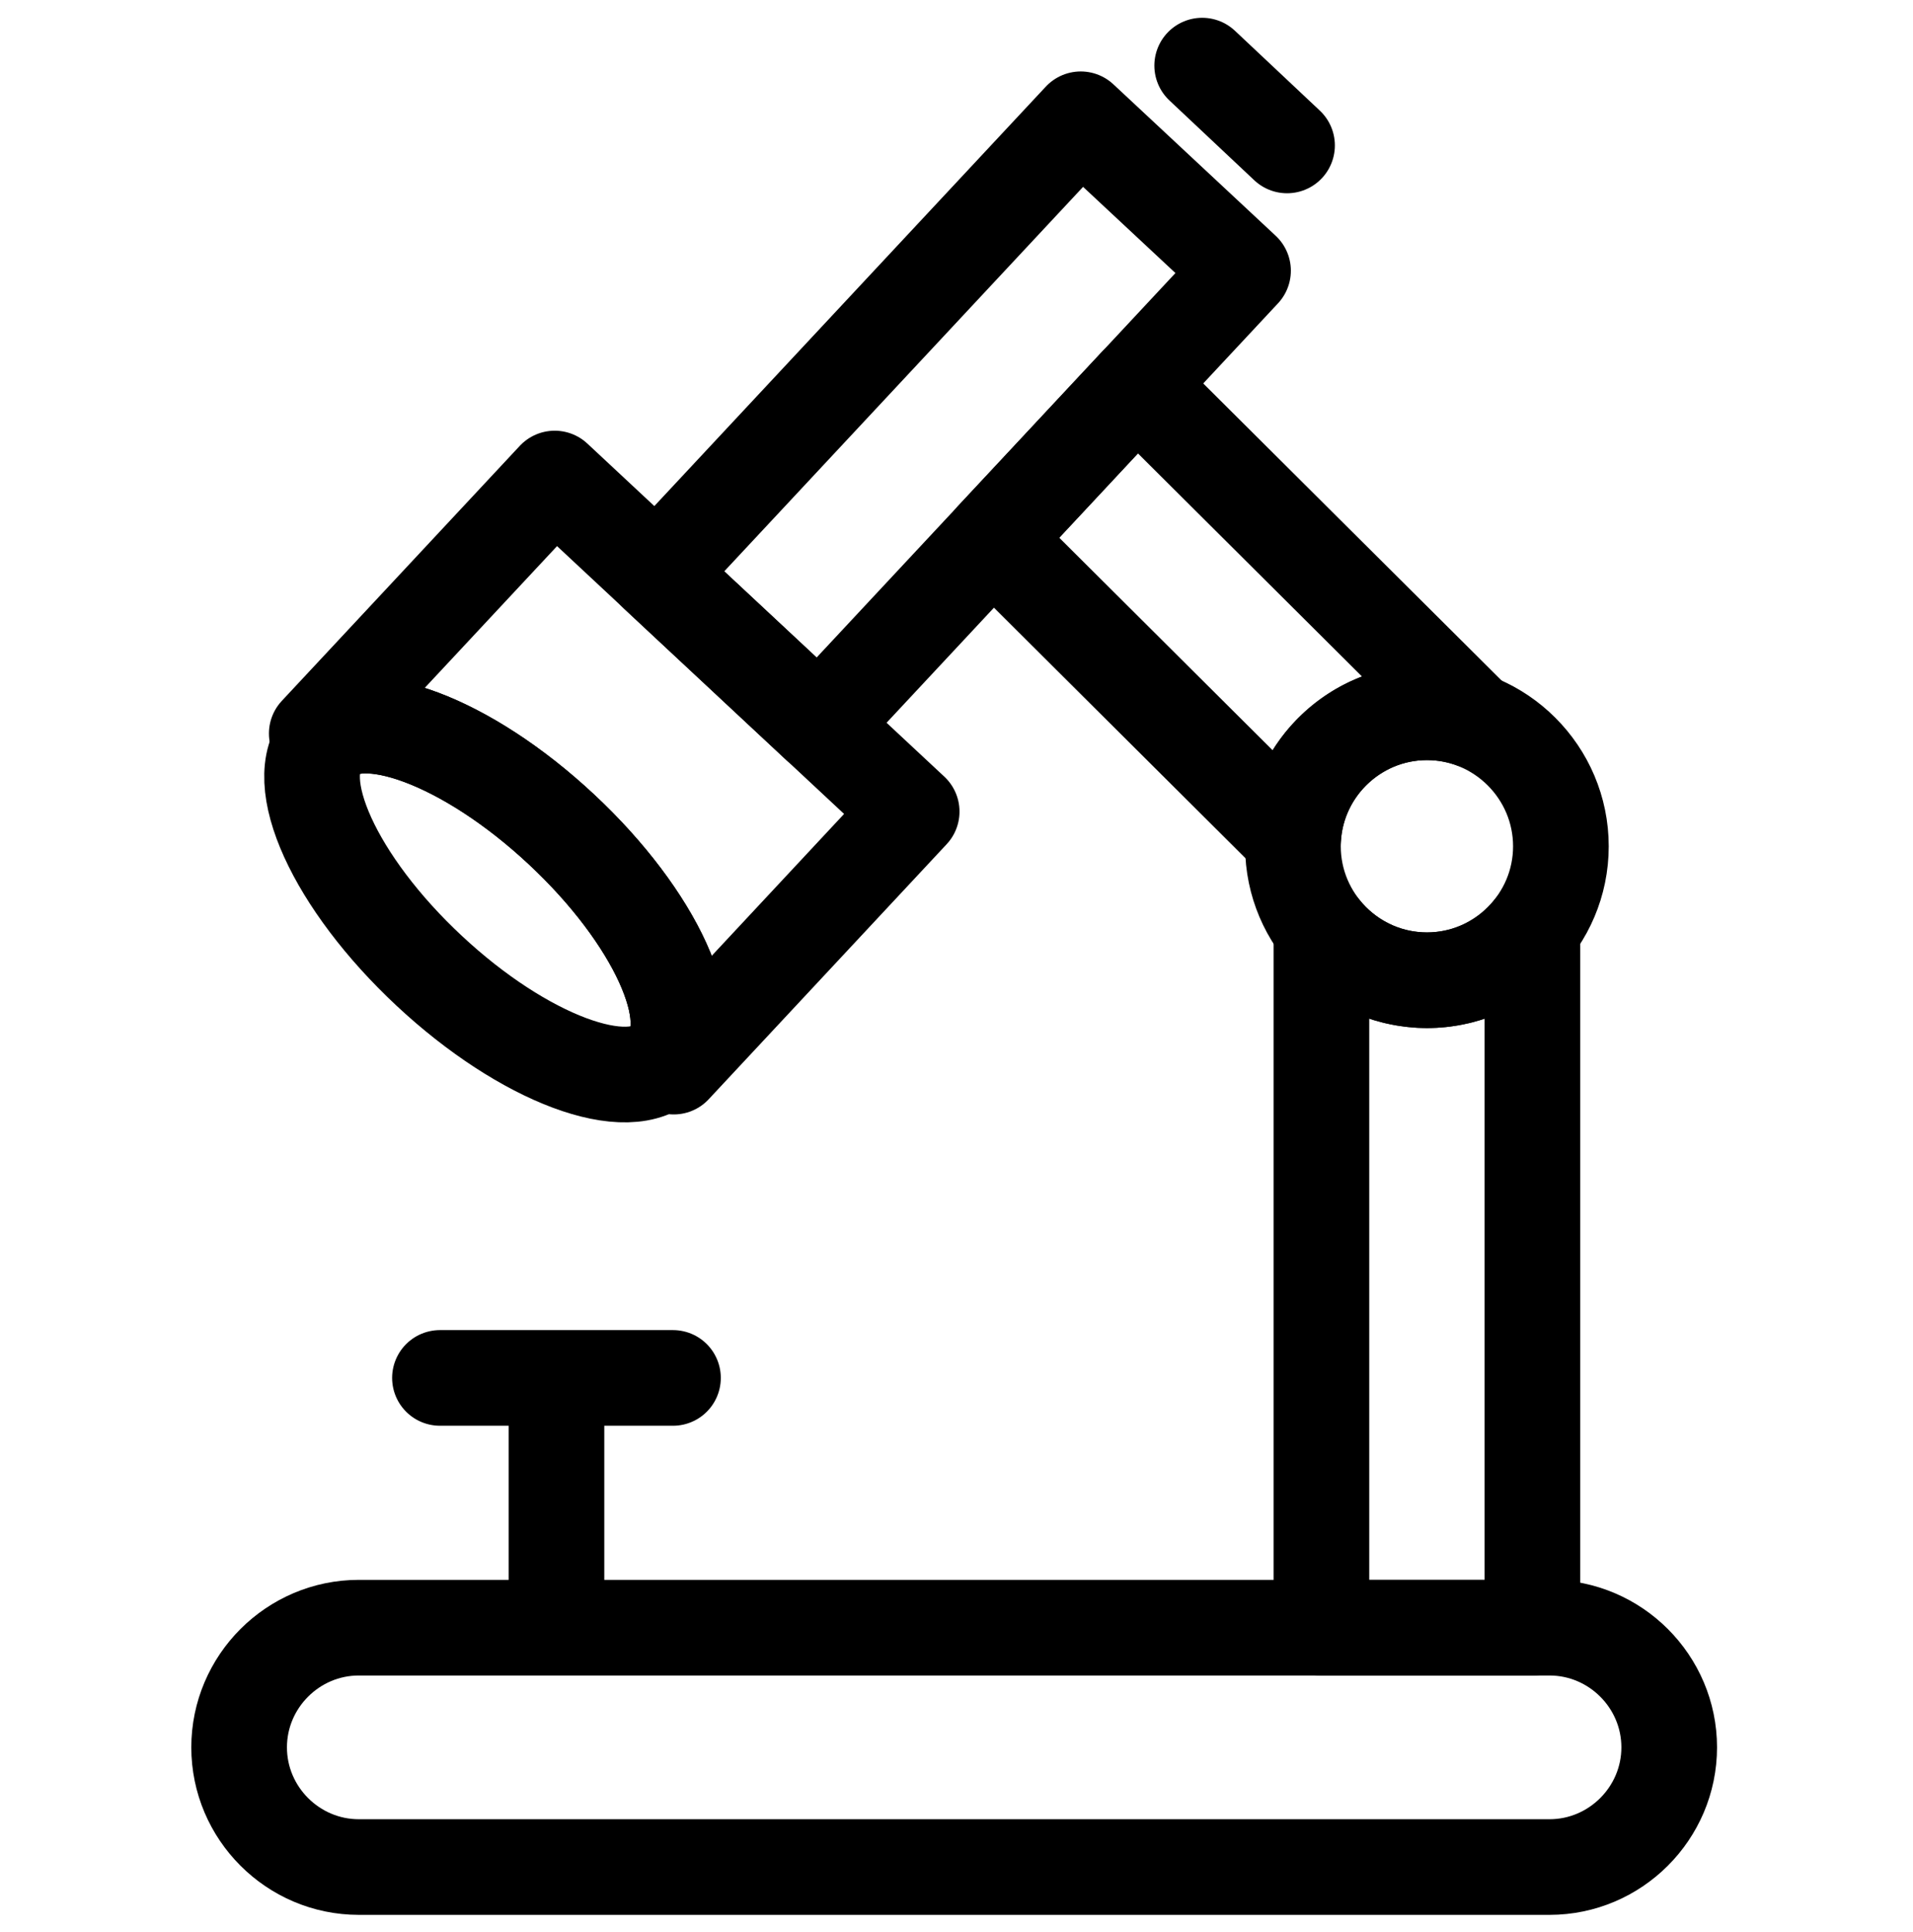
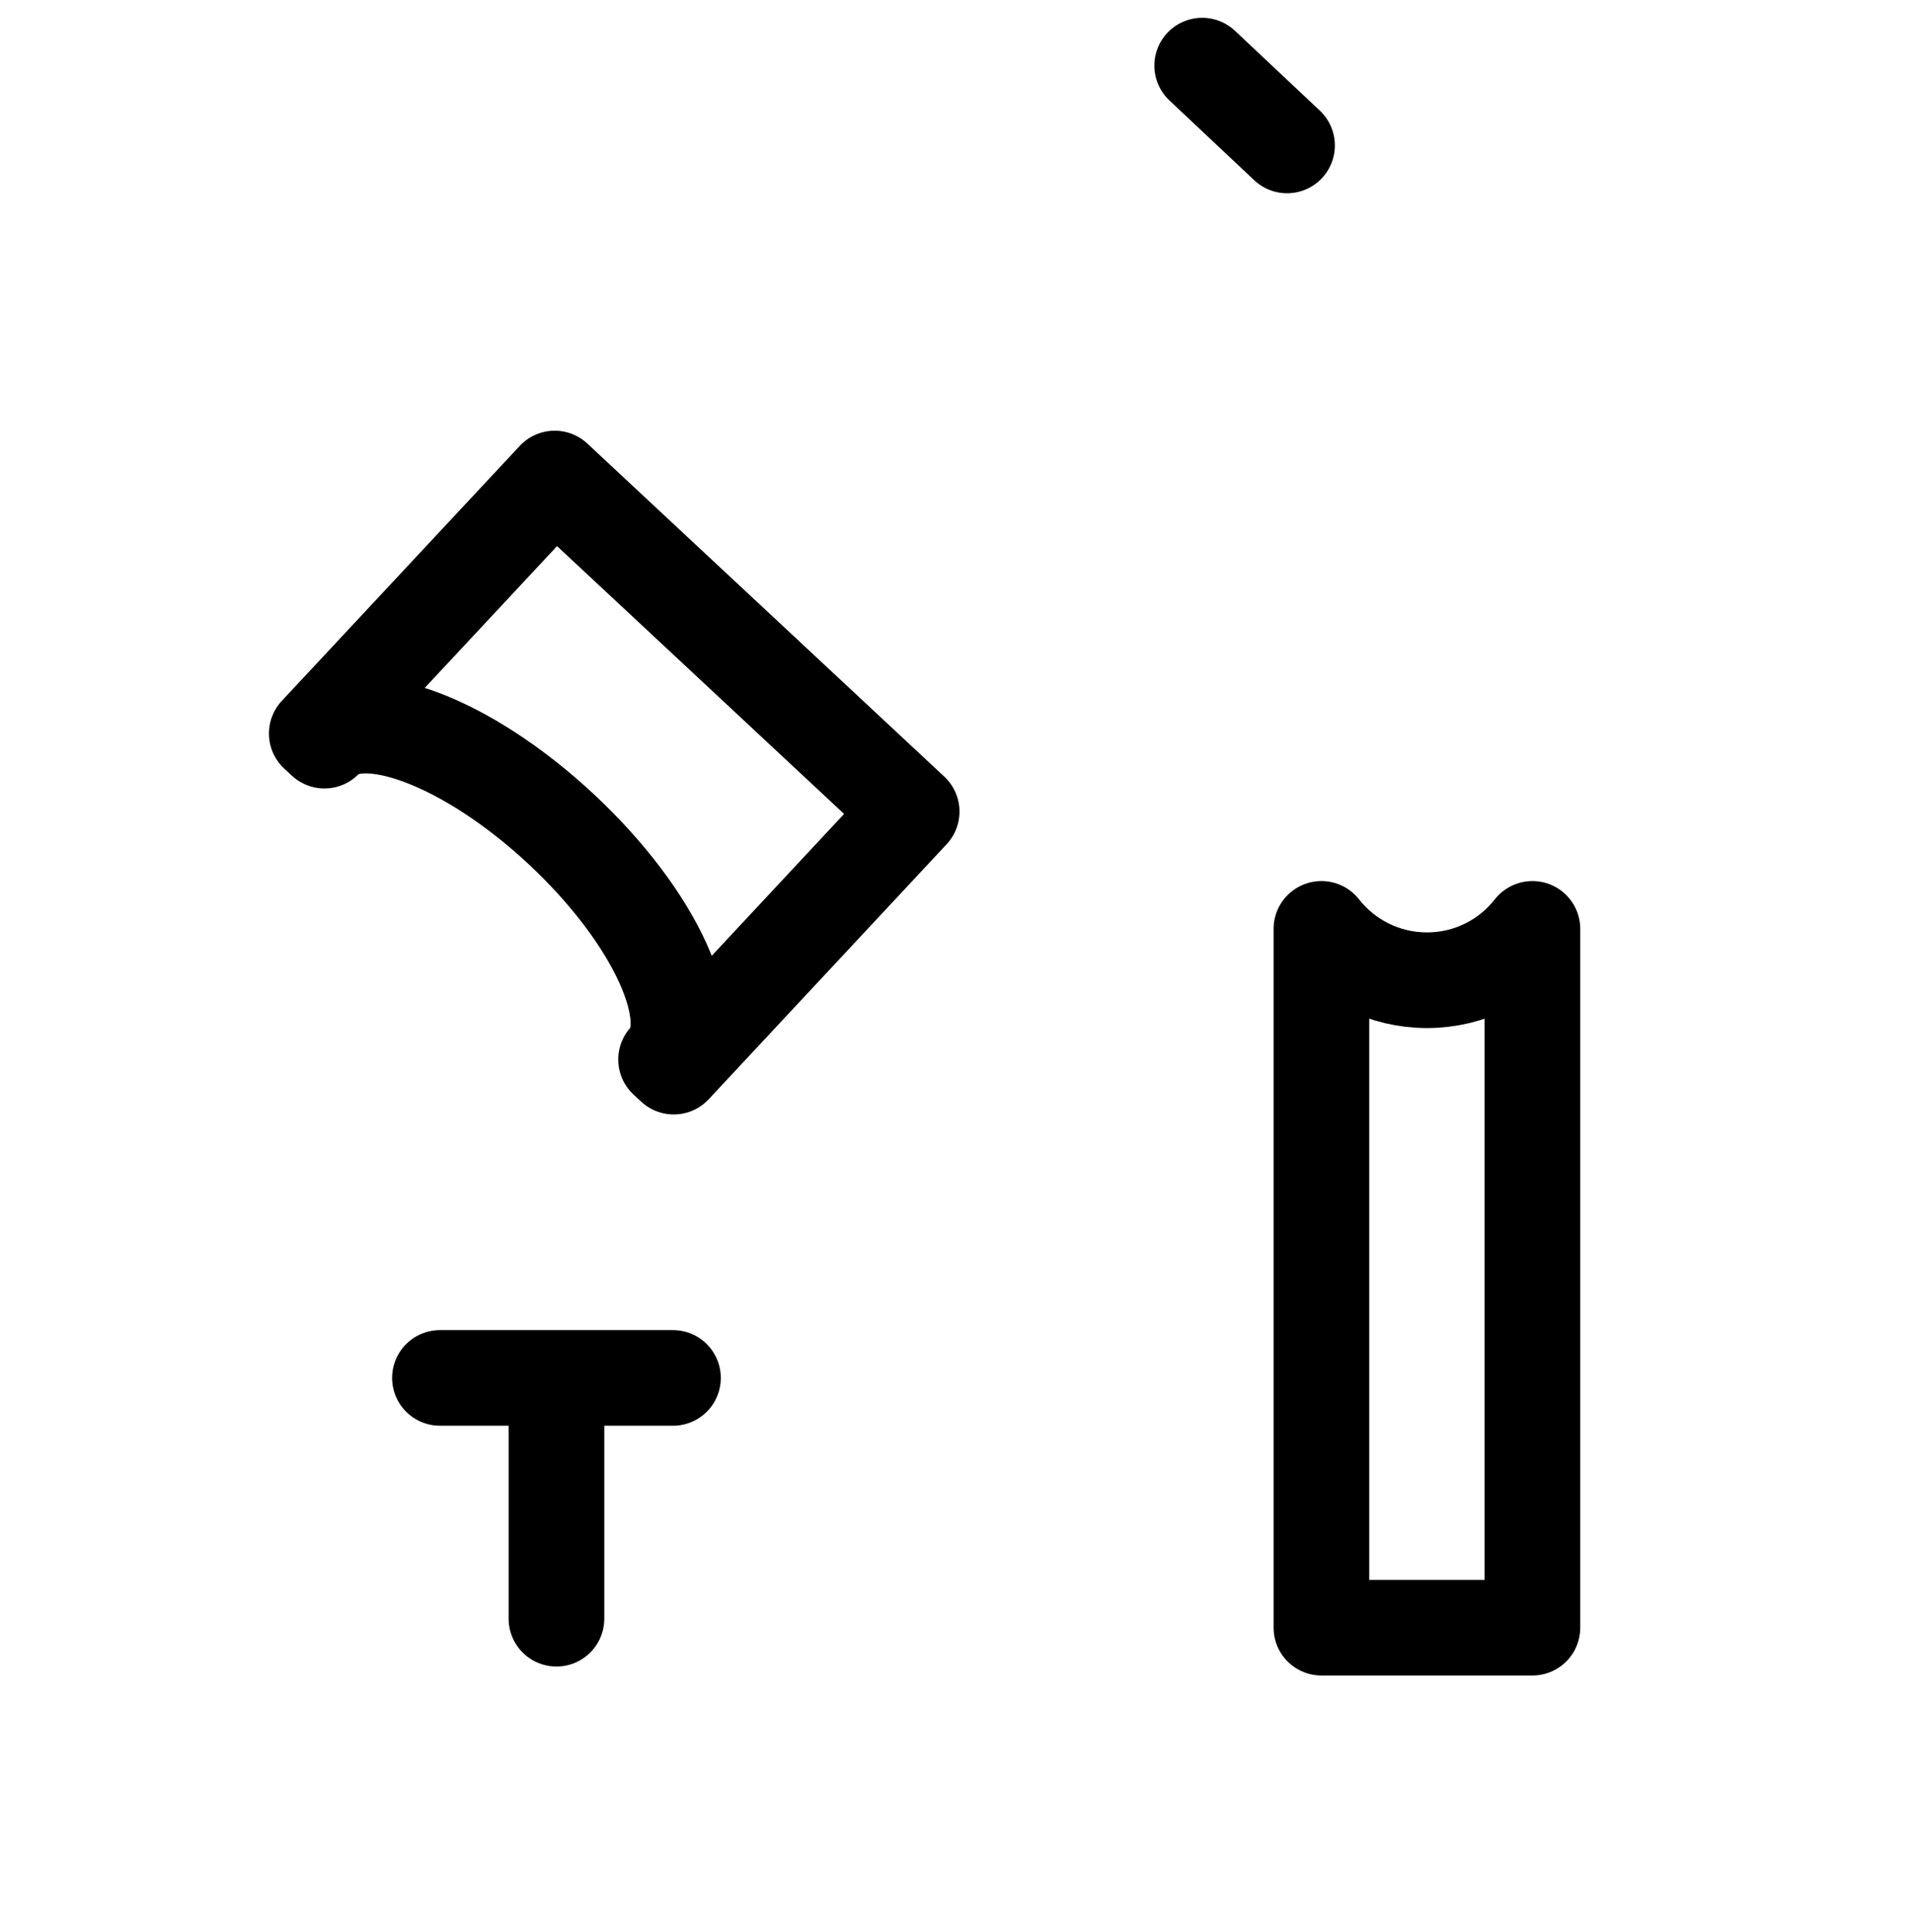
<svg xmlns="http://www.w3.org/2000/svg" width="100" height="101" viewBox="0 0 100 101" fill="none">
  <g clip-path="url(#clip0_107_134)">
-     <path d="M18.756 85.091H81C84.44 85.091 87.256 87.907 87.256 91.347C87.256 94.788 84.44 97.604 81 97.604H18.756C15.316 97.604 12.5 94.788 12.5 91.348C12.5 87.907 15.316 85.091 18.756 85.091Z" stroke="black" stroke-width="5" stroke-miterlimit="10" stroke-linecap="round" stroke-linejoin="round" />
-     <path d="M74.594 51.244C78.447 51.244 81.594 48.101 81.594 44.243C81.594 40.385 78.446 37.237 74.594 37.237C70.736 37.237 67.588 40.385 67.588 44.243C67.588 48.101 70.736 51.244 74.594 51.244Z" stroke="black" stroke-width="5" stroke-miterlimit="10" stroke-linecap="round" stroke-linejoin="round" />
-     <path d="M64.978 14.152L56.495 6.236L34.325 29.991L42.809 37.908L64.978 14.152Z" stroke="black" stroke-width="5" stroke-miterlimit="10" stroke-linecap="round" stroke-linejoin="round" />
    <path d="M28.997 25.016L47.657 42.428L35.219 55.76L34.818 55.388C36.724 53.345 34.274 47.952 29.34 43.35C24.411 38.748 18.865 36.676 16.959 38.719L16.558 38.347L28.997 25.016Z" stroke="black" stroke-width="5" stroke-miterlimit="10" stroke-linecap="round" stroke-linejoin="round" />
-     <path d="M29.34 43.35C34.274 47.952 36.724 53.345 34.818 55.388C32.912 57.432 27.365 55.354 22.437 50.752C17.503 46.149 15.053 40.763 16.959 38.719C18.865 36.676 24.412 38.748 29.34 43.35Z" stroke="black" stroke-width="5" stroke-miterlimit="10" stroke-linecap="round" stroke-linejoin="round" />
    <path d="M80.106 48.559V85.091H69.076V48.559C70.358 50.196 72.356 51.244 74.594 51.244C76.832 51.244 78.824 50.196 80.106 48.559Z" stroke="black" stroke-width="5" stroke-miterlimit="10" stroke-linecap="round" stroke-linejoin="round" />
-     <path d="M59.419 20.11L77.073 37.689C76.3 37.397 75.464 37.237 74.594 37.237C70.868 37.237 67.823 40.15 67.599 43.82L51.893 28.175L59.419 20.11Z" stroke="black" stroke-width="5" stroke-miterlimit="10" stroke-linecap="round" stroke-linejoin="round" />
    <path d="M29.088 72.441V84.622" stroke="black" stroke-width="5" stroke-miterlimit="10" stroke-linecap="round" stroke-linejoin="round" />
    <path d="M22.998 72.034H35.179" stroke="black" stroke-width="5" stroke-miterlimit="10" stroke-linecap="round" stroke-linejoin="round" />
    <path d="M62.843 3.43L67.279 7.603" stroke="black" stroke-width="5" stroke-miterlimit="10" stroke-linecap="round" stroke-linejoin="round" />
  </g>
  <defs>
    <clipPath id="clip0_107_134">
      <rect width="100" height="100" fill="white" transform="translate(0 0.5)" />
    </clipPath>
  </defs>
</svg>